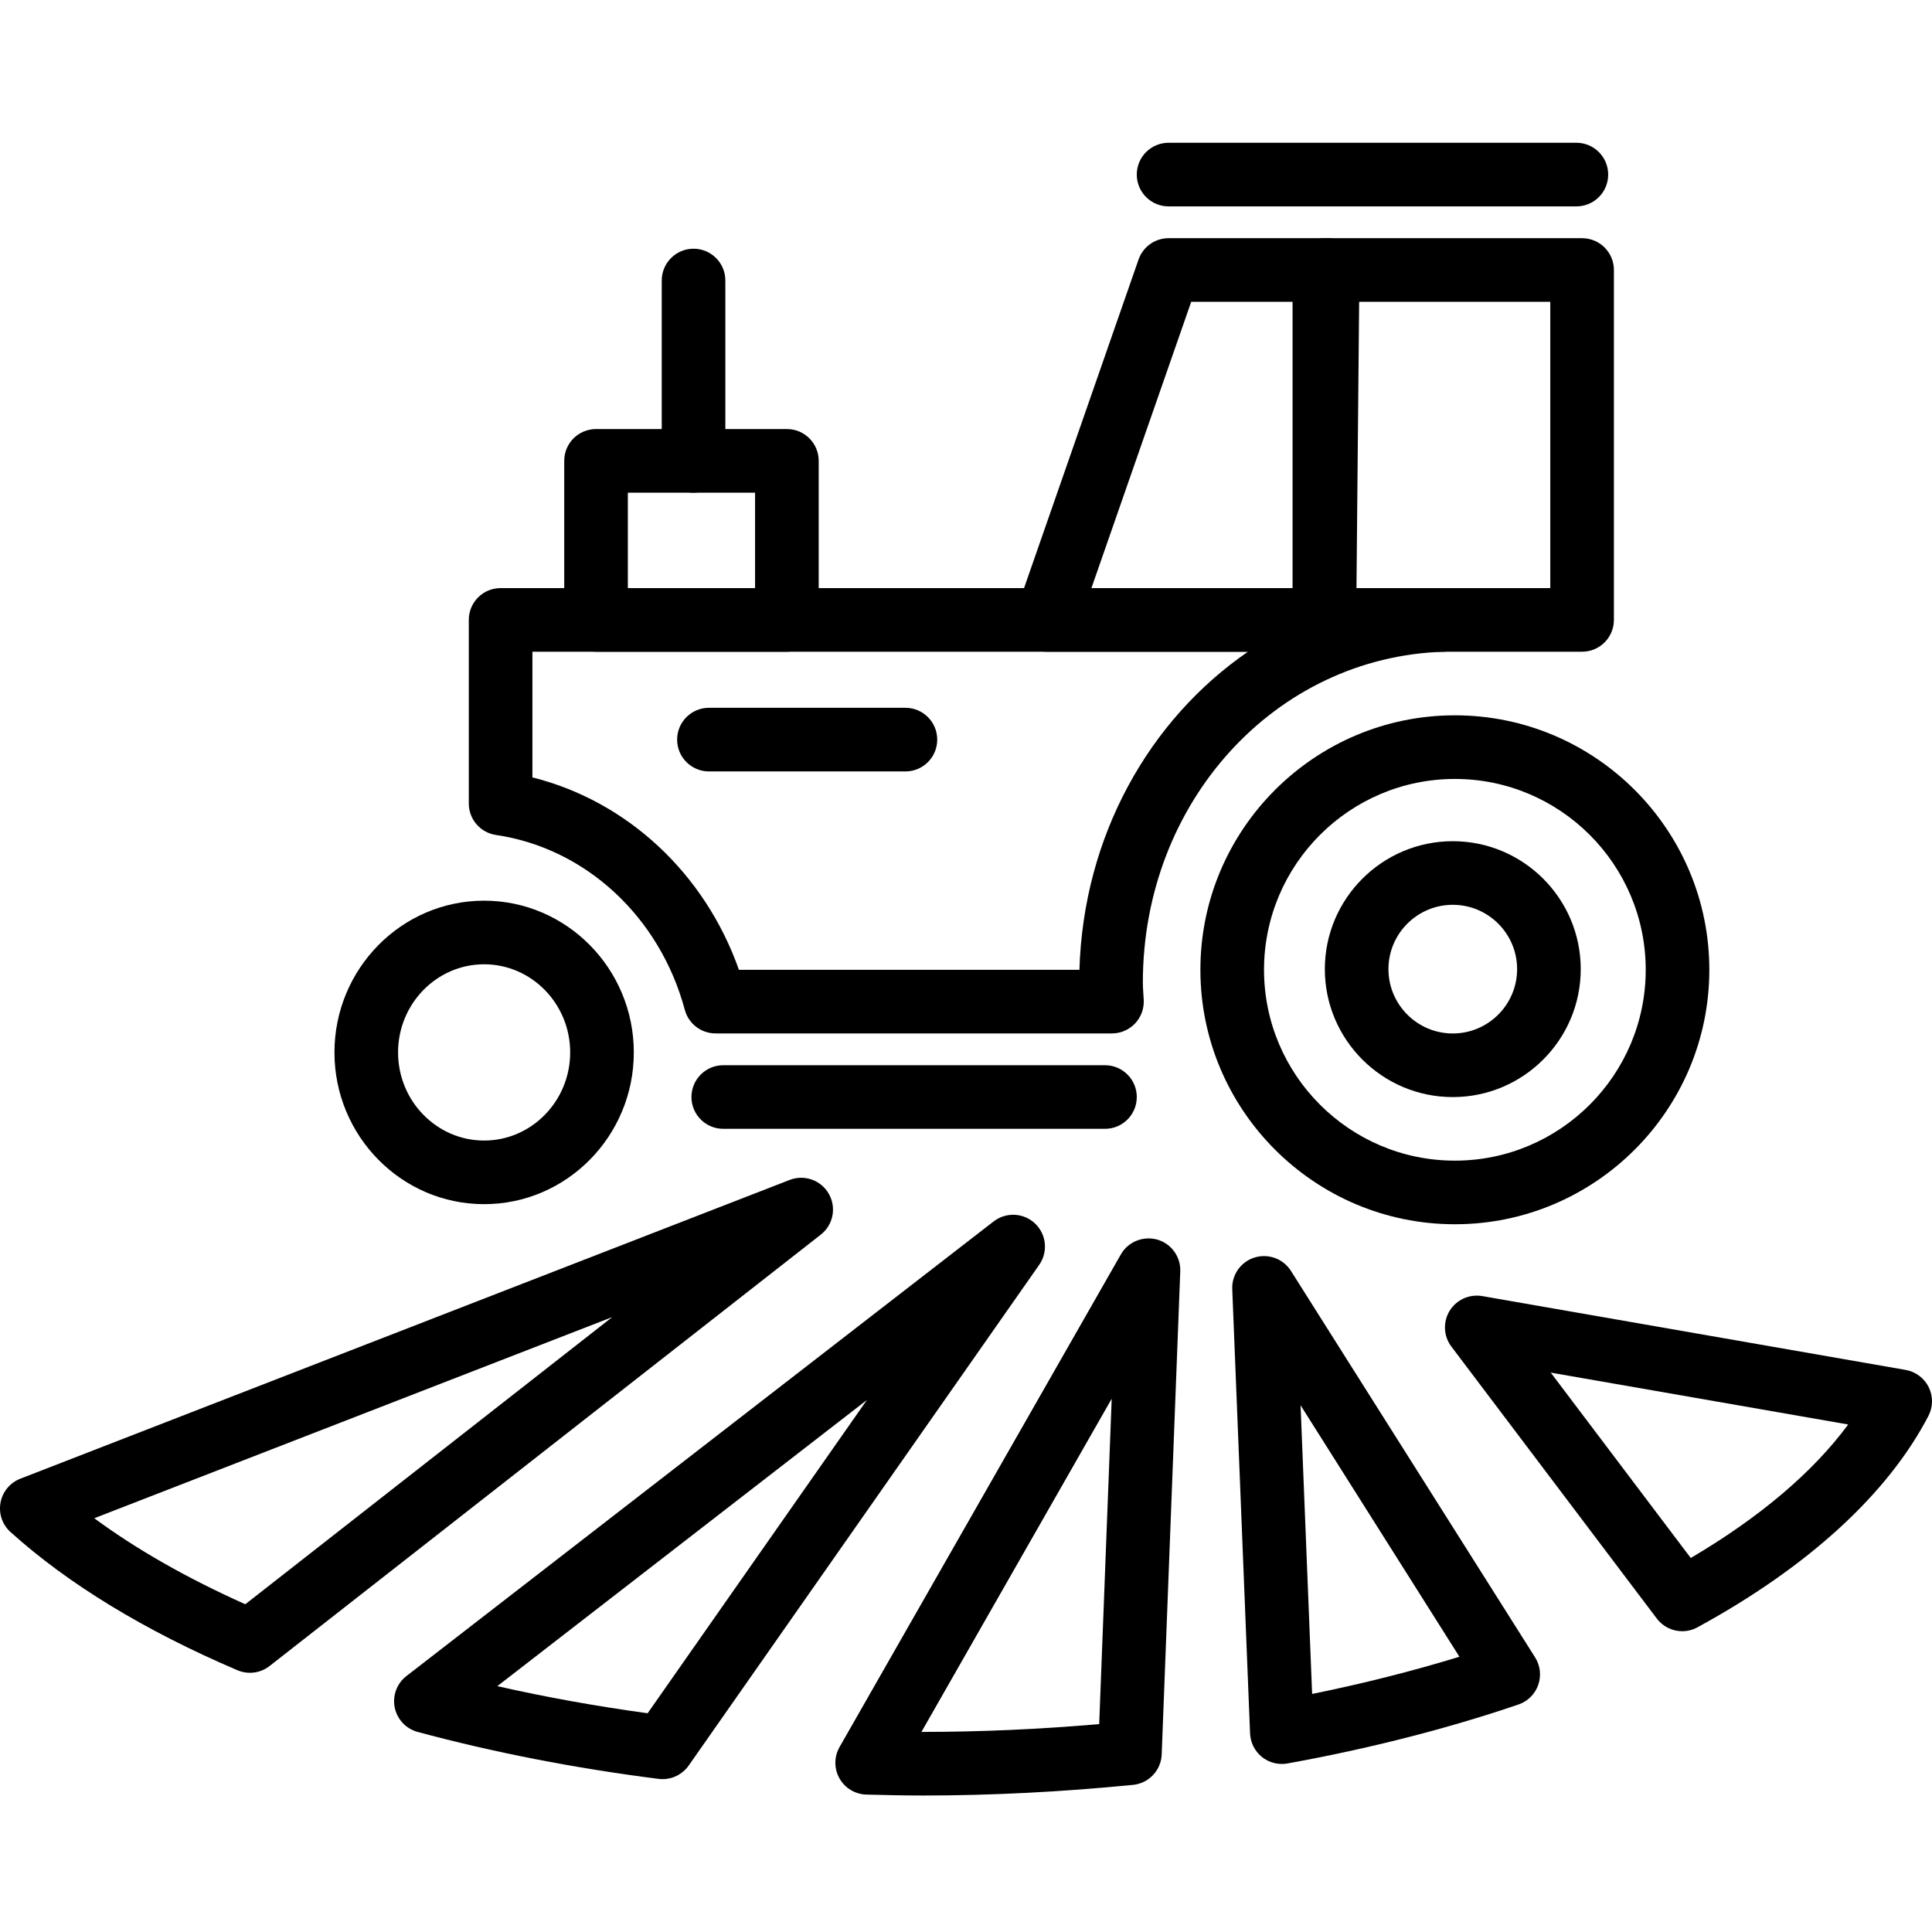
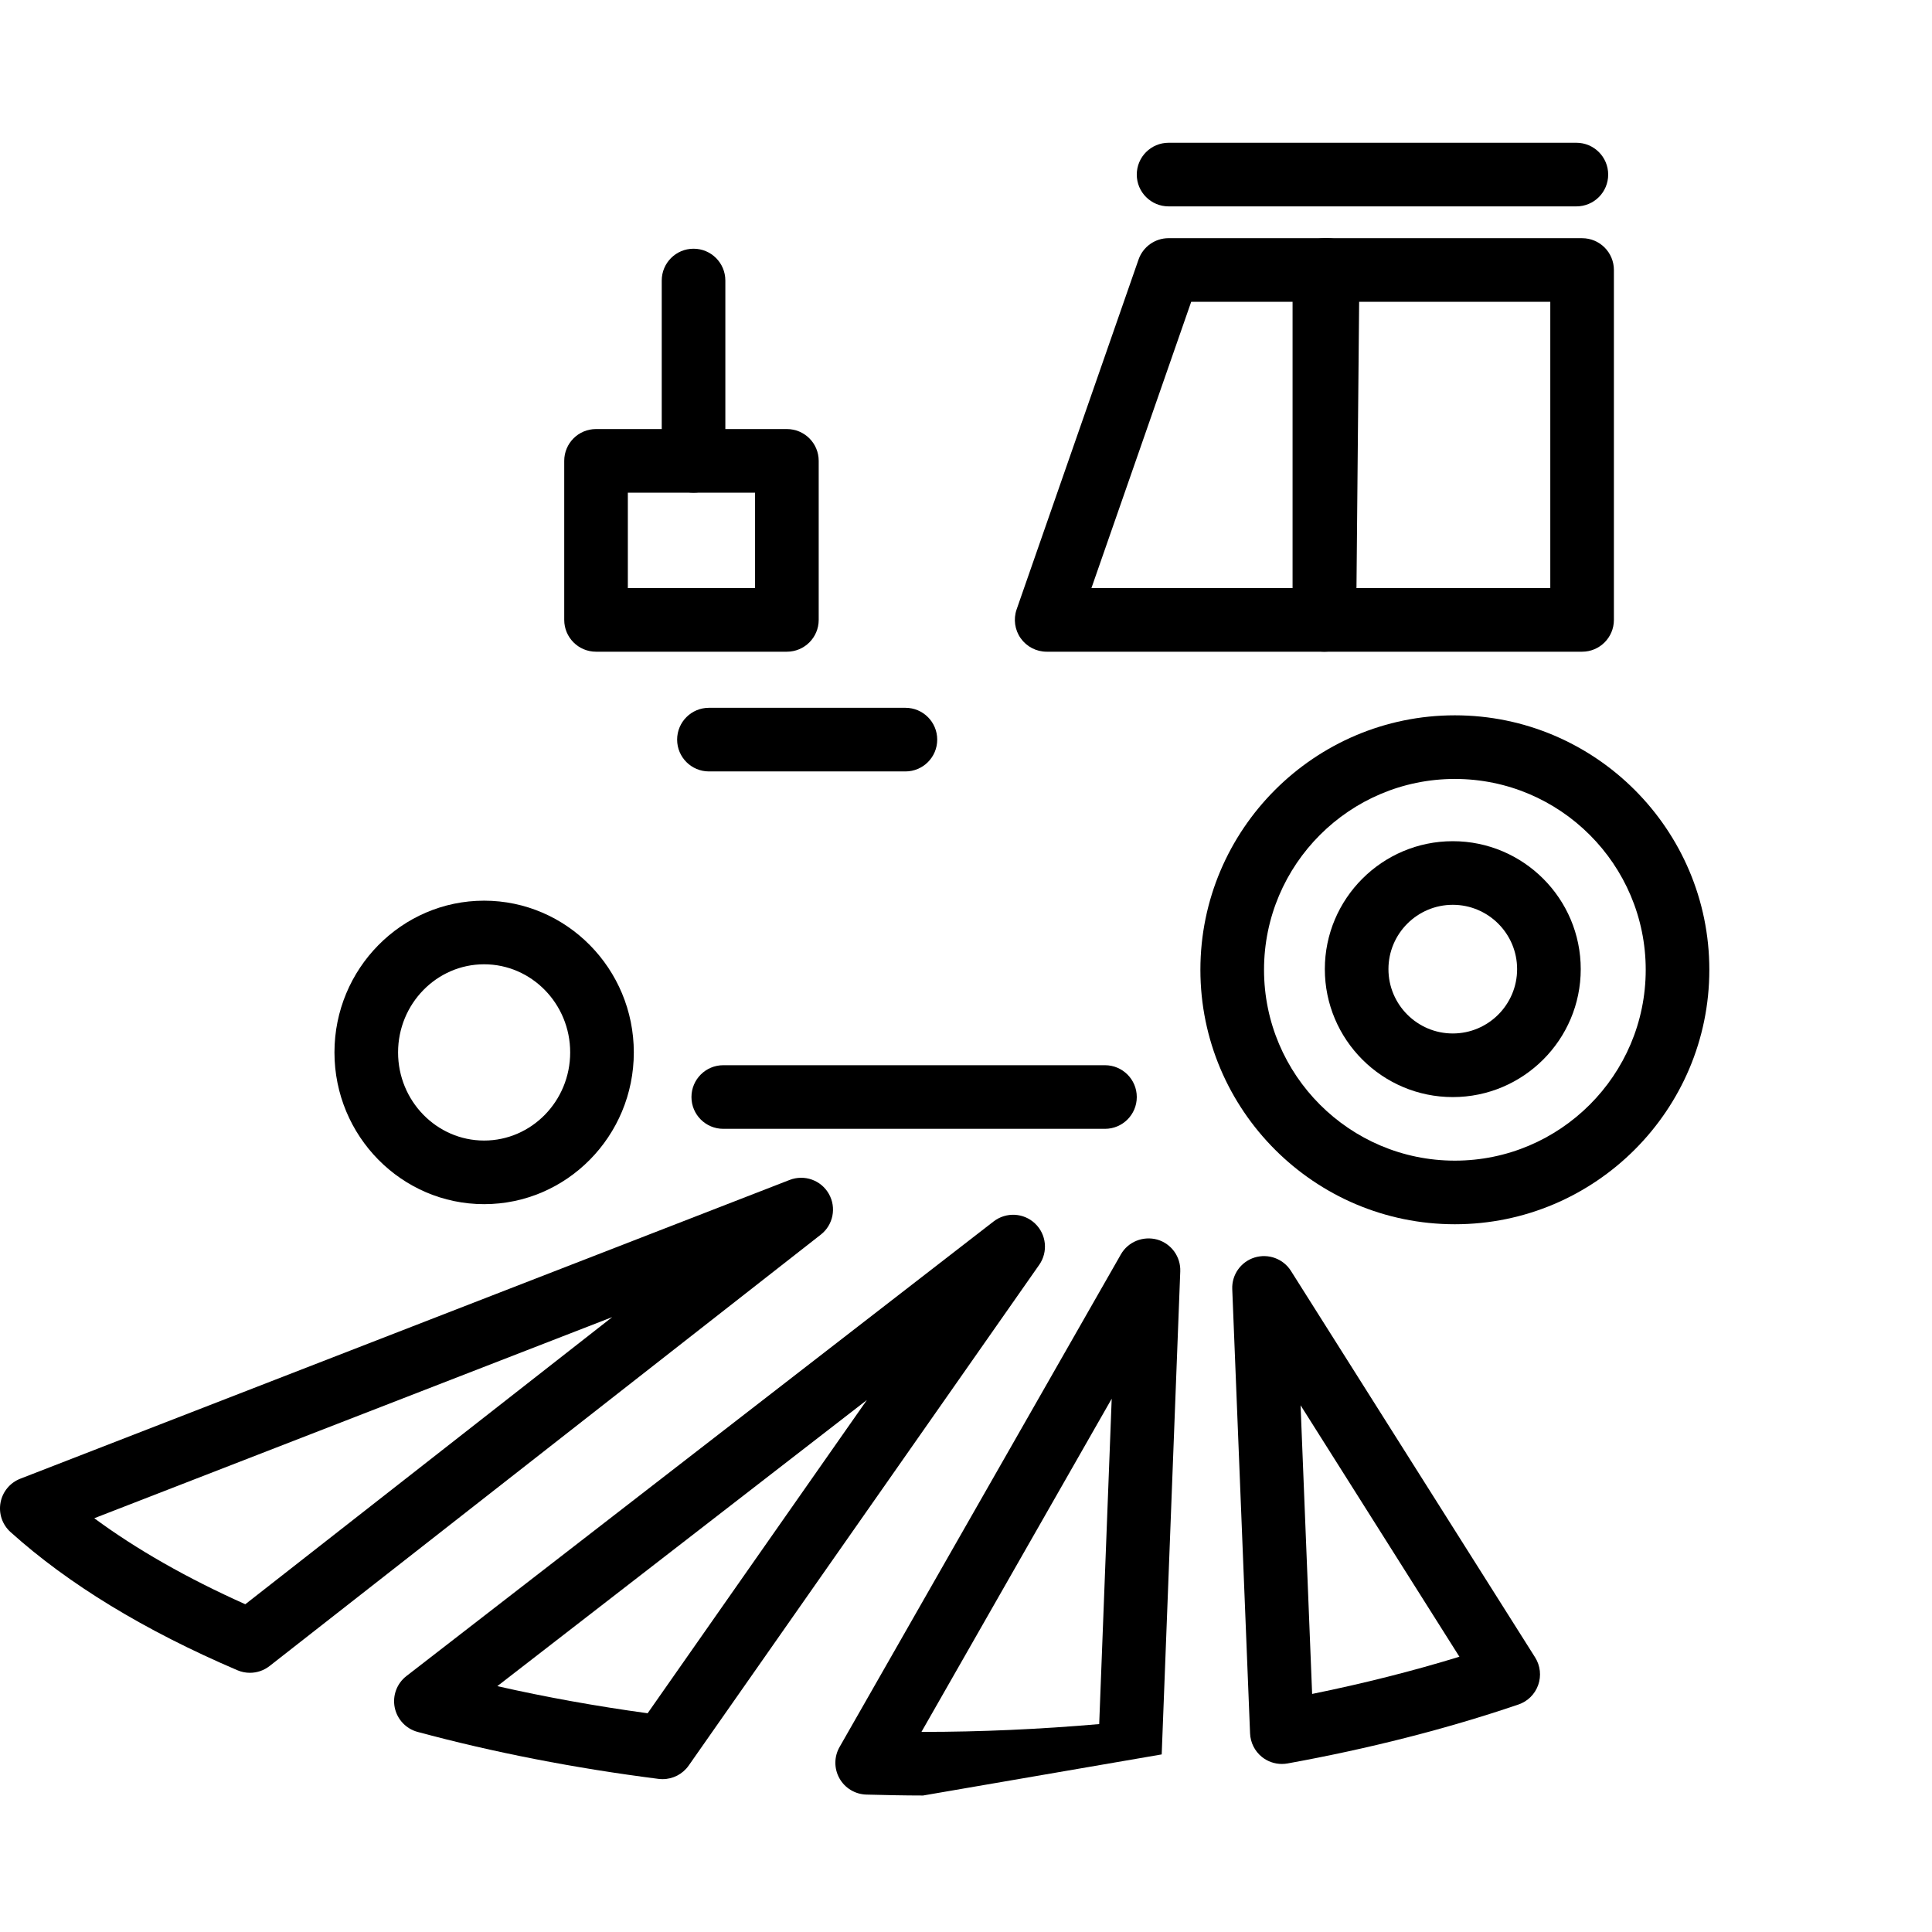
<svg xmlns="http://www.w3.org/2000/svg" height="414pt" viewBox="0 -30 414.64 414" width="414pt">
  <path d="m312.238 232.426c-30.113 0-54.613-24.5-54.613-54.613s24.5-54.613 54.613-54.613 54.613 24.5 54.613 54.613-24.5 54.613-54.613 54.613zm0-95.57c-22.586 0-40.957 18.371-40.957 40.957s18.371 40.961 40.957 40.961c22.586 0 40.961-18.375 40.961-40.961s-18.375-40.957-40.961-40.957zm0 0" />
  <path d="m311.793 205.133c-15.141 0-27.461-12.32-27.461-27.461 0-15.137 12.32-27.457 27.461-27.457s27.461 12.32 27.461 27.457c0 15.141-12.32 27.461-27.461 27.461zm0-41.266c-7.613 0-13.809 6.191-13.809 13.805s6.195 13.809 13.809 13.809 13.805-6.195 13.805-13.809-6.191-13.805-13.805-13.805zm0 0" />
  <path d="m103.898 228.113c-17.711 0-32.117-14.605-32.117-32.566 0-17.957 14.406-32.566 32.117-32.566 17.715 0 32.129 14.609 32.129 32.566 0 17.961-14.414 32.566-32.129 32.566zm0-51.48c-10.18 0-18.465 8.488-18.465 18.914s8.285 18.914 18.465 18.914c10.188 0 18.473-8.488 18.473-18.914s-8.285-18.914-18.473-18.914zm0 0" />
  <path d="m237.145 211.945h-81.918c-3.773 0-6.828-3.051-6.828-6.824 0-3.773 3.055-6.828 6.828-6.828h81.918c3.773 0 6.828 3.055 6.828 6.828 0 3.773-3.055 6.824-6.828 6.824zm0 0" />
-   <path d="m238.645 191.469h-85.078c-3.09 0-5.789-2.074-6.594-5.055-5.371-19.98-21.281-34.707-40.527-37.535-3.348-.492-5.832-3.367-5.832-6.75v-39.41c0-3.773 3.051-6.824 6.824-6.824h202.309c3.734 0 6.773 2.992 6.828 6.727.051 3.727-2.895 6.812-6.621 6.926-36.266 1.082-64.676 32.266-64.676 71 0 .793.055 1.566.102 2.348l.086 1.414c.09 1.867-.586 3.684-1.871 5.039-1.297 1.352-3.082 2.121-4.949 2.121zm-80.059-13.656h73.078c.848-28.691 14.934-53.66 36.176-68.266h-153.574v26.98c20.34 5.086 37.008 20.586 44.32 41.285zm0 0" />
  <path d="m194.32 135.242h-42.168c-3.773 0-6.828-3.055-6.828-6.828 0-3.773 3.055-6.828 6.828-6.828h42.168c3.773 0 6.824 3.055 6.824 6.828 0 3.773-3.051 6.828-6.824 6.828zm0 0" />
  <path d="m338.32 13.973h-87.52c-3.773 0-6.828-3.051-6.828-6.824 0-3.773 3.055-6.828 6.828-6.828h87.52c3.773 0 6.824 3.055 6.824 6.828 0 3.773-3.051 6.824-6.824 6.824zm0 0" />
  <path d="m148.848 75.414c-3.773 0-6.828-3.055-6.828-6.828v-38.699c0-3.773 3.055-6.828 6.828-6.828 3.773 0 6.824 3.055 6.824 6.828v38.699c0 3.773-3.051 6.828-6.824 6.828zm0 0" />
  <path d="m142.207 351.512c-.289 0-.574-.02-.863-.051-18-2.289-35.406-5.68-51.719-10.082-2.5-.676-4.406-2.711-4.914-5.25-.508-2.543.465-5.156 2.516-6.742l126.031-97.574c2.664-2.051 6.453-1.871 8.887.461 2.449 2.328 2.82 6.094.891 8.855l-75.234 107.473c-1.289 1.84-3.387 2.91-5.594 2.91zm-35.473-19.957c10.406 2.359 21.207 4.305 32.258 5.82l47.059-67.23zm0 0" />
  <path d="m53.645 328.691c-.906 0-1.82-.176-2.68-.543-19.926-8.516-36.312-18.496-48.711-29.668-1.762-1.586-2.57-3.973-2.141-6.305.426-2.336 2.031-4.273 4.238-5.137l165.125-64.125c3.168-1.219 6.734.039 8.41 2.992 1.672 2.941.938 6.668-1.727 8.746l-118.309 92.59c-1.219.957-2.707 1.449-4.207 1.449zm-33.414-33.172c9.066 6.688 19.914 12.867 32.414 18.461l78.746-61.625zm0 0" />
-   <path d="m361.031 319.766c-2.086 0-4.125-.953-5.449-2.711l-44.09-58.375c-1.691-2.234-1.84-5.281-.379-7.672 1.457-2.387 4.227-3.629 7-3.168l90.875 15.848c2.141.375 3.977 1.746 4.945 3.699.965 1.949.941 4.242-.062 6.176-8.707 16.75-25.852 32.438-49.578 45.371-1.035.566-2.152.832-3.262.832zm-28.215-55.5 30.047 39.785c14.789-8.699 26.262-18.438 33.789-28.652zm0 0" />
  <path d="m275.105 348.254c-1.539 0-3.047-.52-4.273-1.5-1.539-1.234-2.465-3.082-2.547-5.055l-3.824-95.348c-.129-3.086 1.84-5.871 4.793-6.789 2.953-.902 6.148.258 7.801 2.871l52.406 82.953c1.113 1.766 1.359 3.953.66 5.922-.695 1.973-2.262 3.52-4.242 4.191-15.387 5.227-32.066 9.48-49.559 12.648-.402.074-.809.105-1.215.105zm4.02-76.98 2.48 61.953c10.969-2.227 21.547-4.898 31.609-7.984zm0 0" />
-   <path d="m198.105 355.027c-4.094 0-8.133-.094-12.172-.199-2.402-.066-4.594-1.387-5.77-3.48-1.18-2.094-1.172-4.648.023-6.734l60.371-105.719c1.555-2.734 4.781-4.008 7.809-3.18 3.02.867 5.059 3.688 4.938 6.828l-3.984 103.664c-.129 3.406-2.754 6.203-6.148 6.535-15.324 1.52-30.492 2.285-45.066 2.285zm-.348-13.652h.348c12.254 0 24.941-.562 37.801-1.676l2.684-69.832zm0 0" />
+   <path d="m198.105 355.027c-4.094 0-8.133-.094-12.172-.199-2.402-.066-4.594-1.387-5.77-3.48-1.18-2.094-1.172-4.648.023-6.734l60.371-105.719c1.555-2.734 4.781-4.008 7.809-3.18 3.02.867 5.059 3.688 4.938 6.828l-3.984 103.664zm-.348-13.652h.348c12.254 0 24.941-.562 37.801-1.676l2.684-69.832zm0 0" />
  <path d="m339.547 109.547h-55.312c-3.773 0-6.828-3.055-6.828-6.828v-75.094c0-3.773 3.055-6.824 6.828-6.824h55.312c3.773 0 6.824 3.051 6.824 6.824v75.094c0 3.773-3.051 6.828-6.824 6.828zm-48.488-13.652h41.66v-61.441h-41.66zm0 0" />
  <path d="m284.234 109.547h-59.602c-2.215 0-4.289-1.074-5.566-2.875-1.281-1.801-1.605-4.113-.883-6.199l26.168-75.094c.953-2.738 3.539-4.582 6.445-4.582h34.133c1.82 0 3.566.73 4.848 2.023 1.289 1.293 2 3.047 1.98 4.871l-.699 75.094c-.031 3.742-3.078 6.762-6.824 6.762zm-49.996-13.652h43.234l.566-61.441h-22.387zm0 0" />
  <path d="m168.879 109.547h-40.961c-3.773 0-6.824-3.055-6.824-6.828v-34.133c0-3.773 3.051-6.824 6.824-6.824h40.961c3.773 0 6.828 3.051 6.828 6.824v34.133c0 3.773-3.055 6.828-6.828 6.828zm-34.133-13.652h27.305v-20.48h-27.305zm0 0" />
</svg>